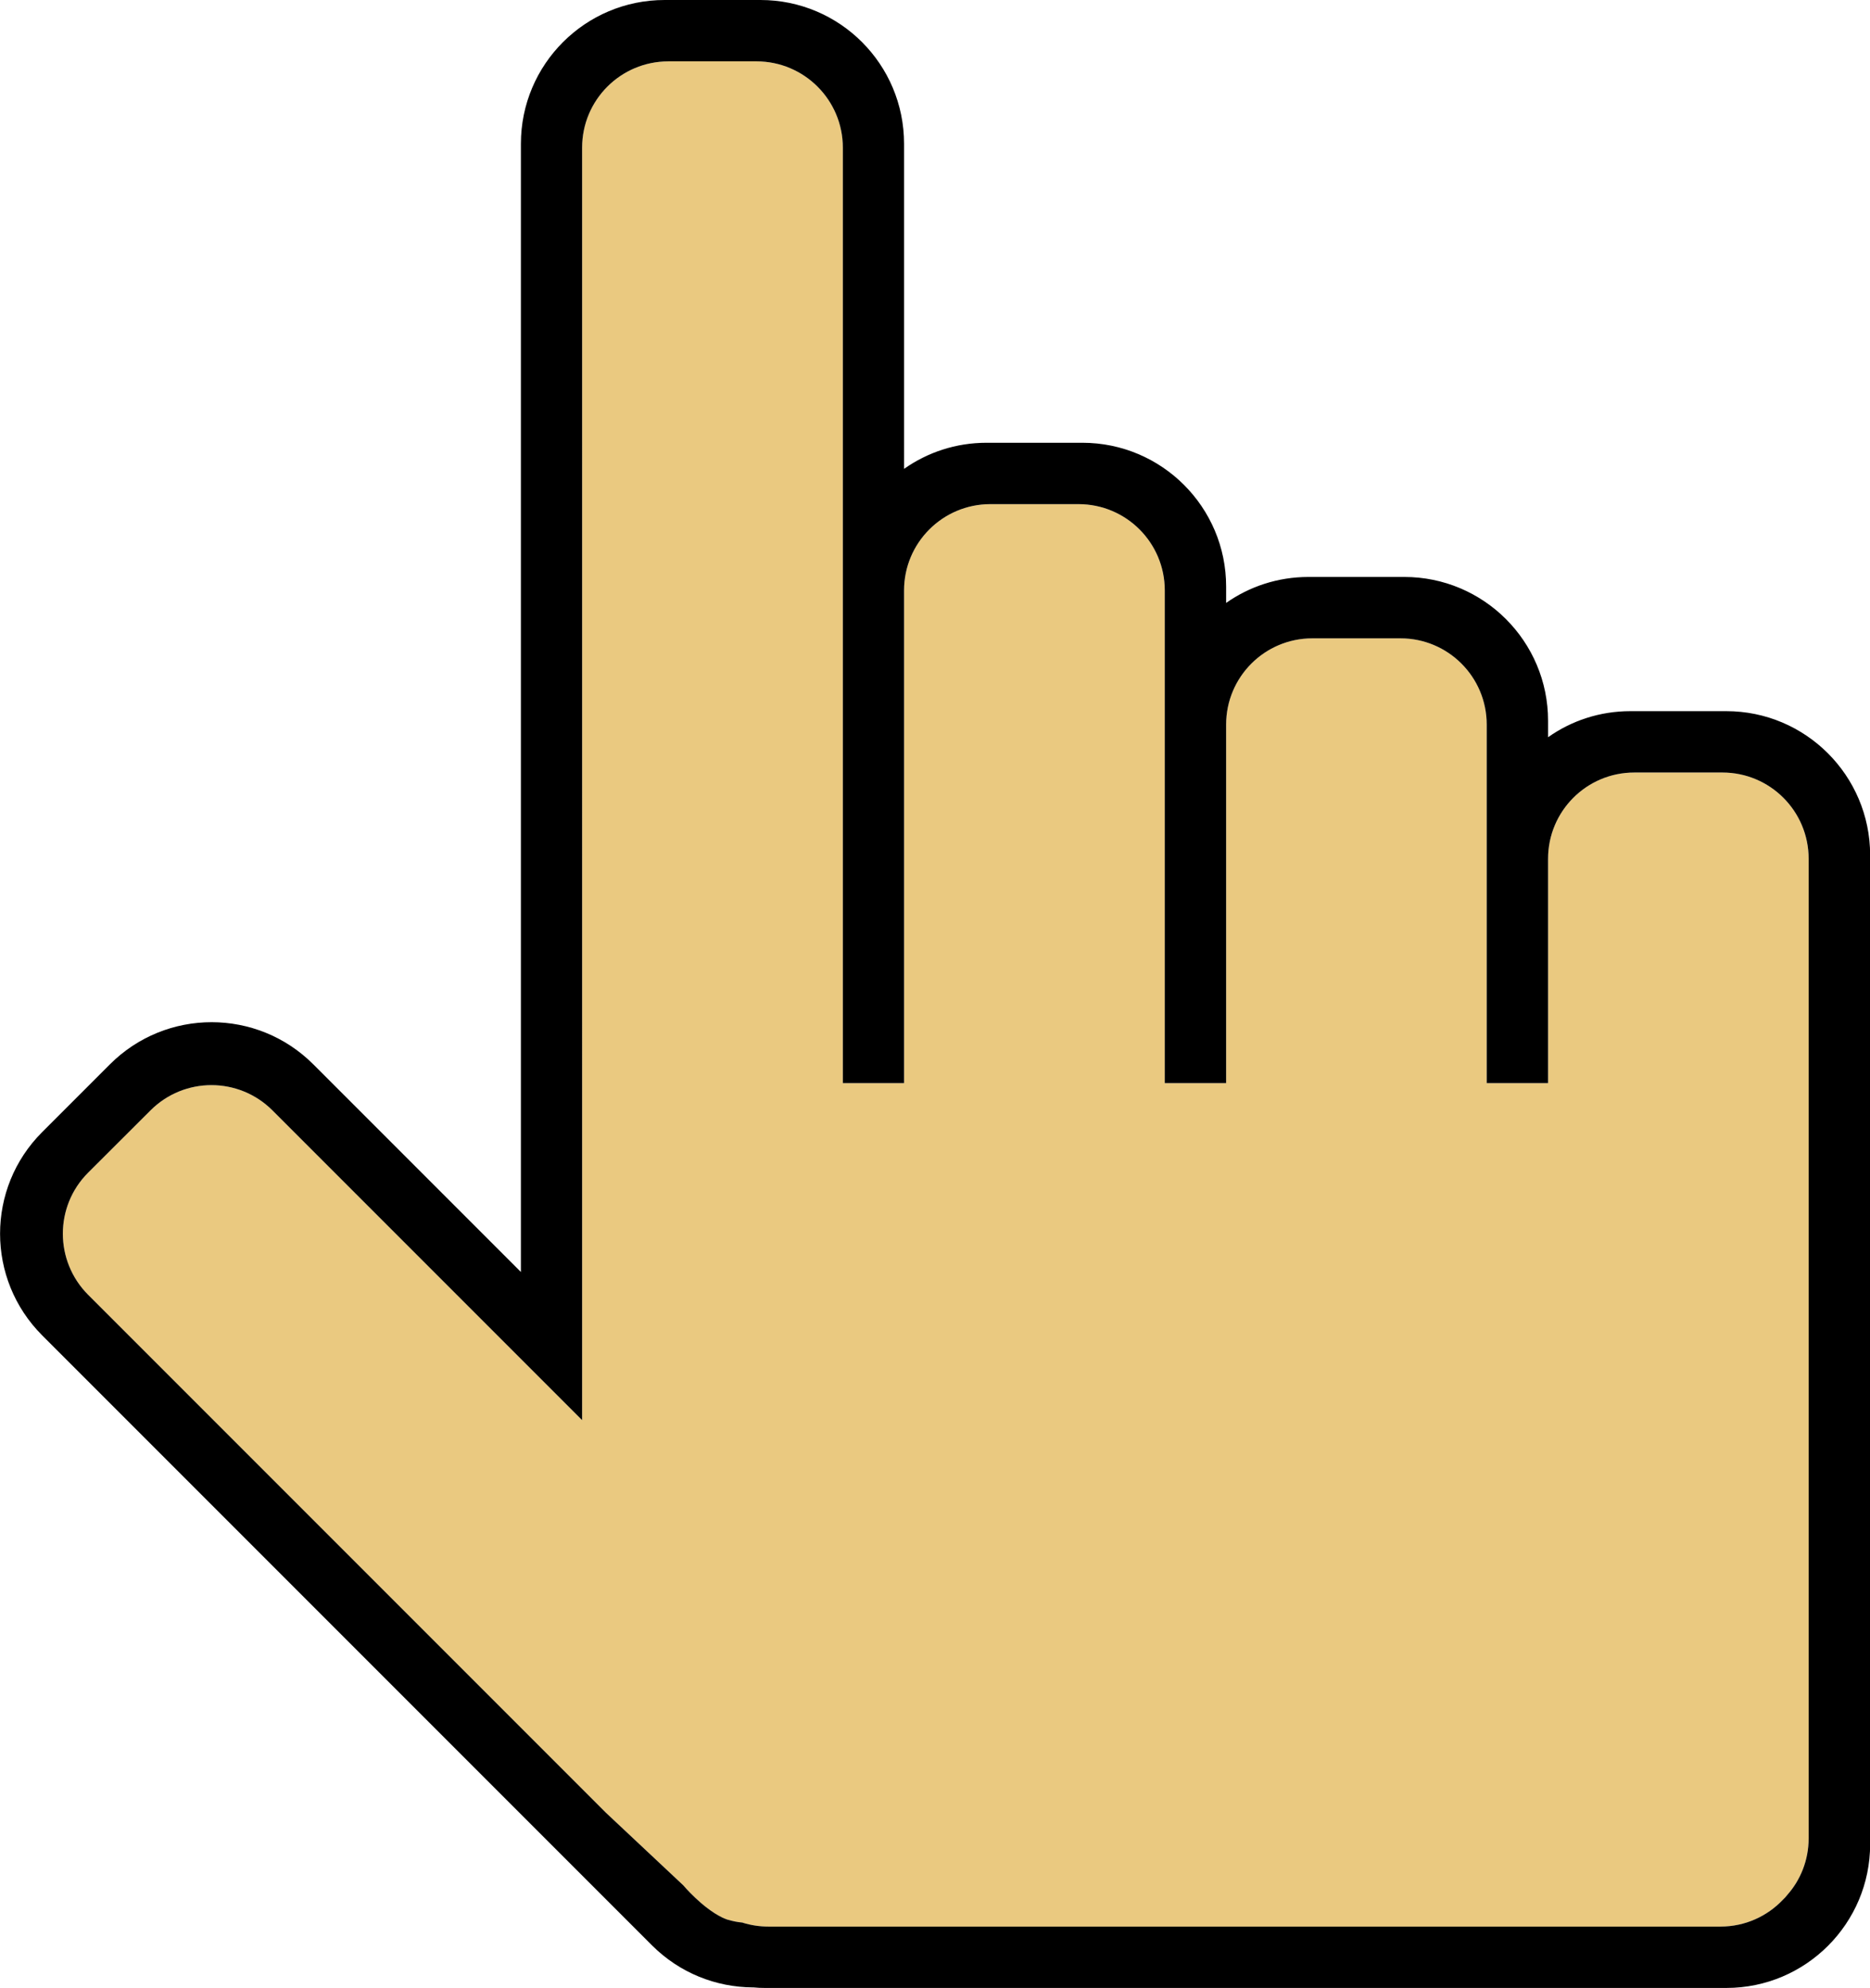
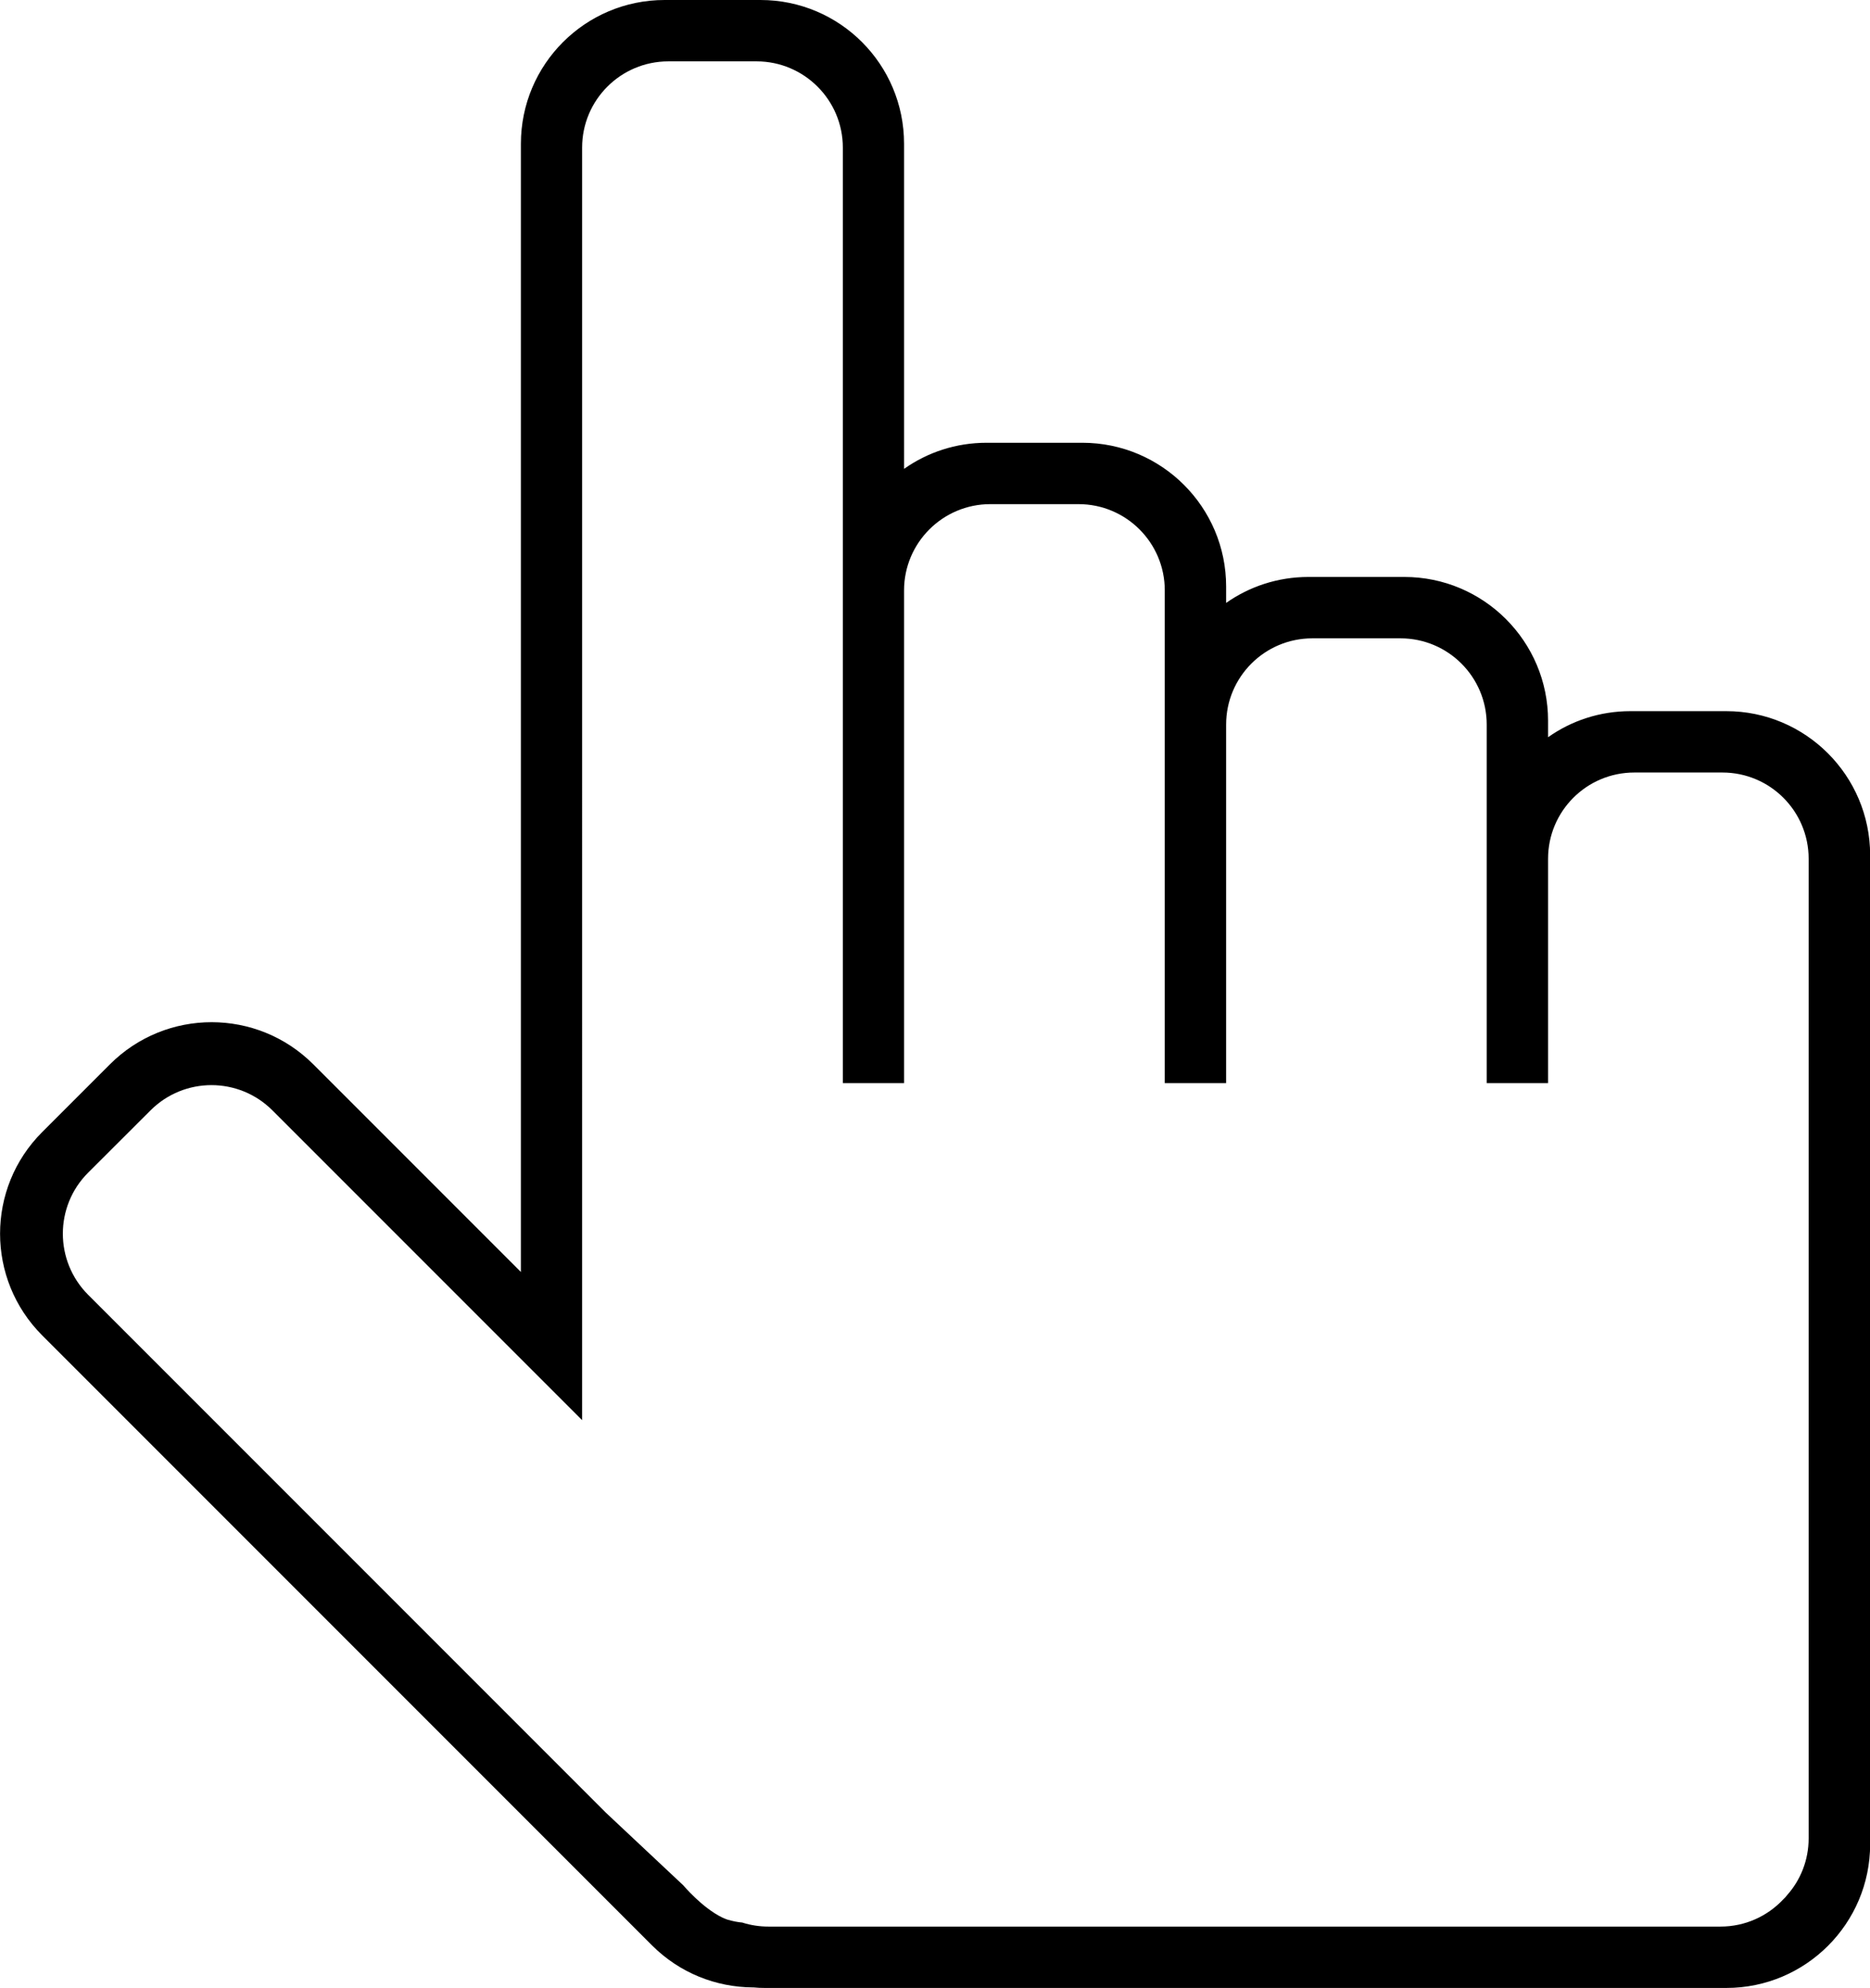
<svg xmlns="http://www.w3.org/2000/svg" id="Прямоугольник_x2C__скругл._углы_1_копия_5_1_" x="0px" y="0px" viewBox="0 0 140.51 149.33" style="enable-background:new 0 0 140.51 149.33;" xml:space="preserve">
  <style type="text/css"> .st0{fill-rule:evenodd;clip-rule:evenodd;fill:#EAC980;} .st1{fill-rule:evenodd;clip-rule:evenodd;} </style>
-   <path class="st0" d="M135.9,138.09c0,1.64-0.61,3.14-1.62,4.27c-0.09,0.12-0.19,0.23-0.3,0.33c-1.18,1.25-2.85,2.03-4.7,2.03H57.79 c0,0-0.02,0-0.05,0c-0.67,0-1.32-0.1-1.93-0.29c-0.01,0-0.01-0.01-0.01-0.01c-0.38-0.03-0.76-0.11-1.13-0.22 c-0.03,0-0.07-0.02-0.11-0.04c-0.09-0.03-0.19-0.07-0.29-0.12c-1.51-0.73-2.93-2.42-2.93-2.42l-4.69-4.4l-1.13-1.06l-38.9-38.9 c-2.53-2.54-2.53-6.64,0-9.17l4.69-4.68c2.53-2.53,6.63-2.53,9.16,0l23.27,23.27V11.09c0-3.58,2.9-6.48,6.48-6.48h6.63 c3.57,0,6.48,2.9,6.48,6.48v70.27h4.6V44.35c0-3.58,2.91-6.48,6.48-6.48h6.63c3.58,0,6.48,2.9,6.48,6.48v37.01h4.61V54.43 c0-3.58,2.9-6.48,6.48-6.48h6.62c3.58,0,6.48,2.9,6.48,6.48v26.93h4.61V64.51c0-3.58,2.9-6.48,6.48-6.48h6.62 c3.58,0,6.48,2.9,6.48,6.48V138.09z" />
  <path class="st1" d="M129.71,53.42h-7.2c-2.3,0-4.44,0.72-6.19,1.96v-1.24c0-5.96-4.84-10.8-10.8-10.8h-7.2 c-2.31,0-4.44,0.72-6.19,1.95v-1.23c0-5.96-4.84-10.8-10.8-10.8h-7.2c-2.31,0-4.44,0.72-6.2,1.96V10.8C67.93,4.83,63.1,0,57.14,0 h-7.2c-5.96,0-10.8,4.83-10.8,10.8v84.75l-15.6-15.6c-4.22-4.22-11.06-4.22-15.28,0l-5.09,5.09c-4.22,4.21-4.22,11.05,0,15.27 l45.82,45.82c2.09,2.09,4.82,3.14,7.57,3.16h0.07c0.27,0.03,0.55,0.04,0.83,0.04h72.26c5.96,0,10.8-4.84,10.8-10.8V64.22 C140.51,58.26,135.67,53.42,129.71,53.42z M135.9,138.09c0,1.64-0.61,3.14-1.62,4.27c-0.09,0.12-0.19,0.23-0.3,0.33 c-1.18,1.25-2.85,2.03-4.7,2.03H57.79c0,0-0.02,0-0.05,0c-0.67,0-1.32-0.1-1.93-0.29c-0.01,0-0.01-0.01-0.01-0.01 c-0.38-0.03-0.76-0.11-1.13-0.22c-0.03,0-0.07-0.02-0.11-0.04c-0.09-0.03-0.19-0.07-0.29-0.12c-1.51-0.73-2.93-2.42-2.93-2.42 l-4.69-4.4l-1.13-1.06l-38.9-38.9c-2.53-2.54-2.53-6.64,0-9.17l4.69-4.68c2.53-2.53,6.63-2.53,9.16,0l23.27,23.27V11.09 c0-3.58,2.9-6.48,6.48-6.48h6.63c3.57,0,6.48,2.9,6.48,6.48v70.27h4.6V44.35c0-3.58,2.91-6.48,6.48-6.48h6.63 c3.58,0,6.48,2.9,6.48,6.48v37.01h4.61V54.43c0-3.58,2.9-6.48,6.48-6.48h6.62c3.58,0,6.48,2.9,6.48,6.48v26.93h4.61V64.51 c0-3.58,2.9-6.48,6.48-6.48h6.62c3.58,0,6.48,2.9,6.48,6.48V138.09z" />
</svg>